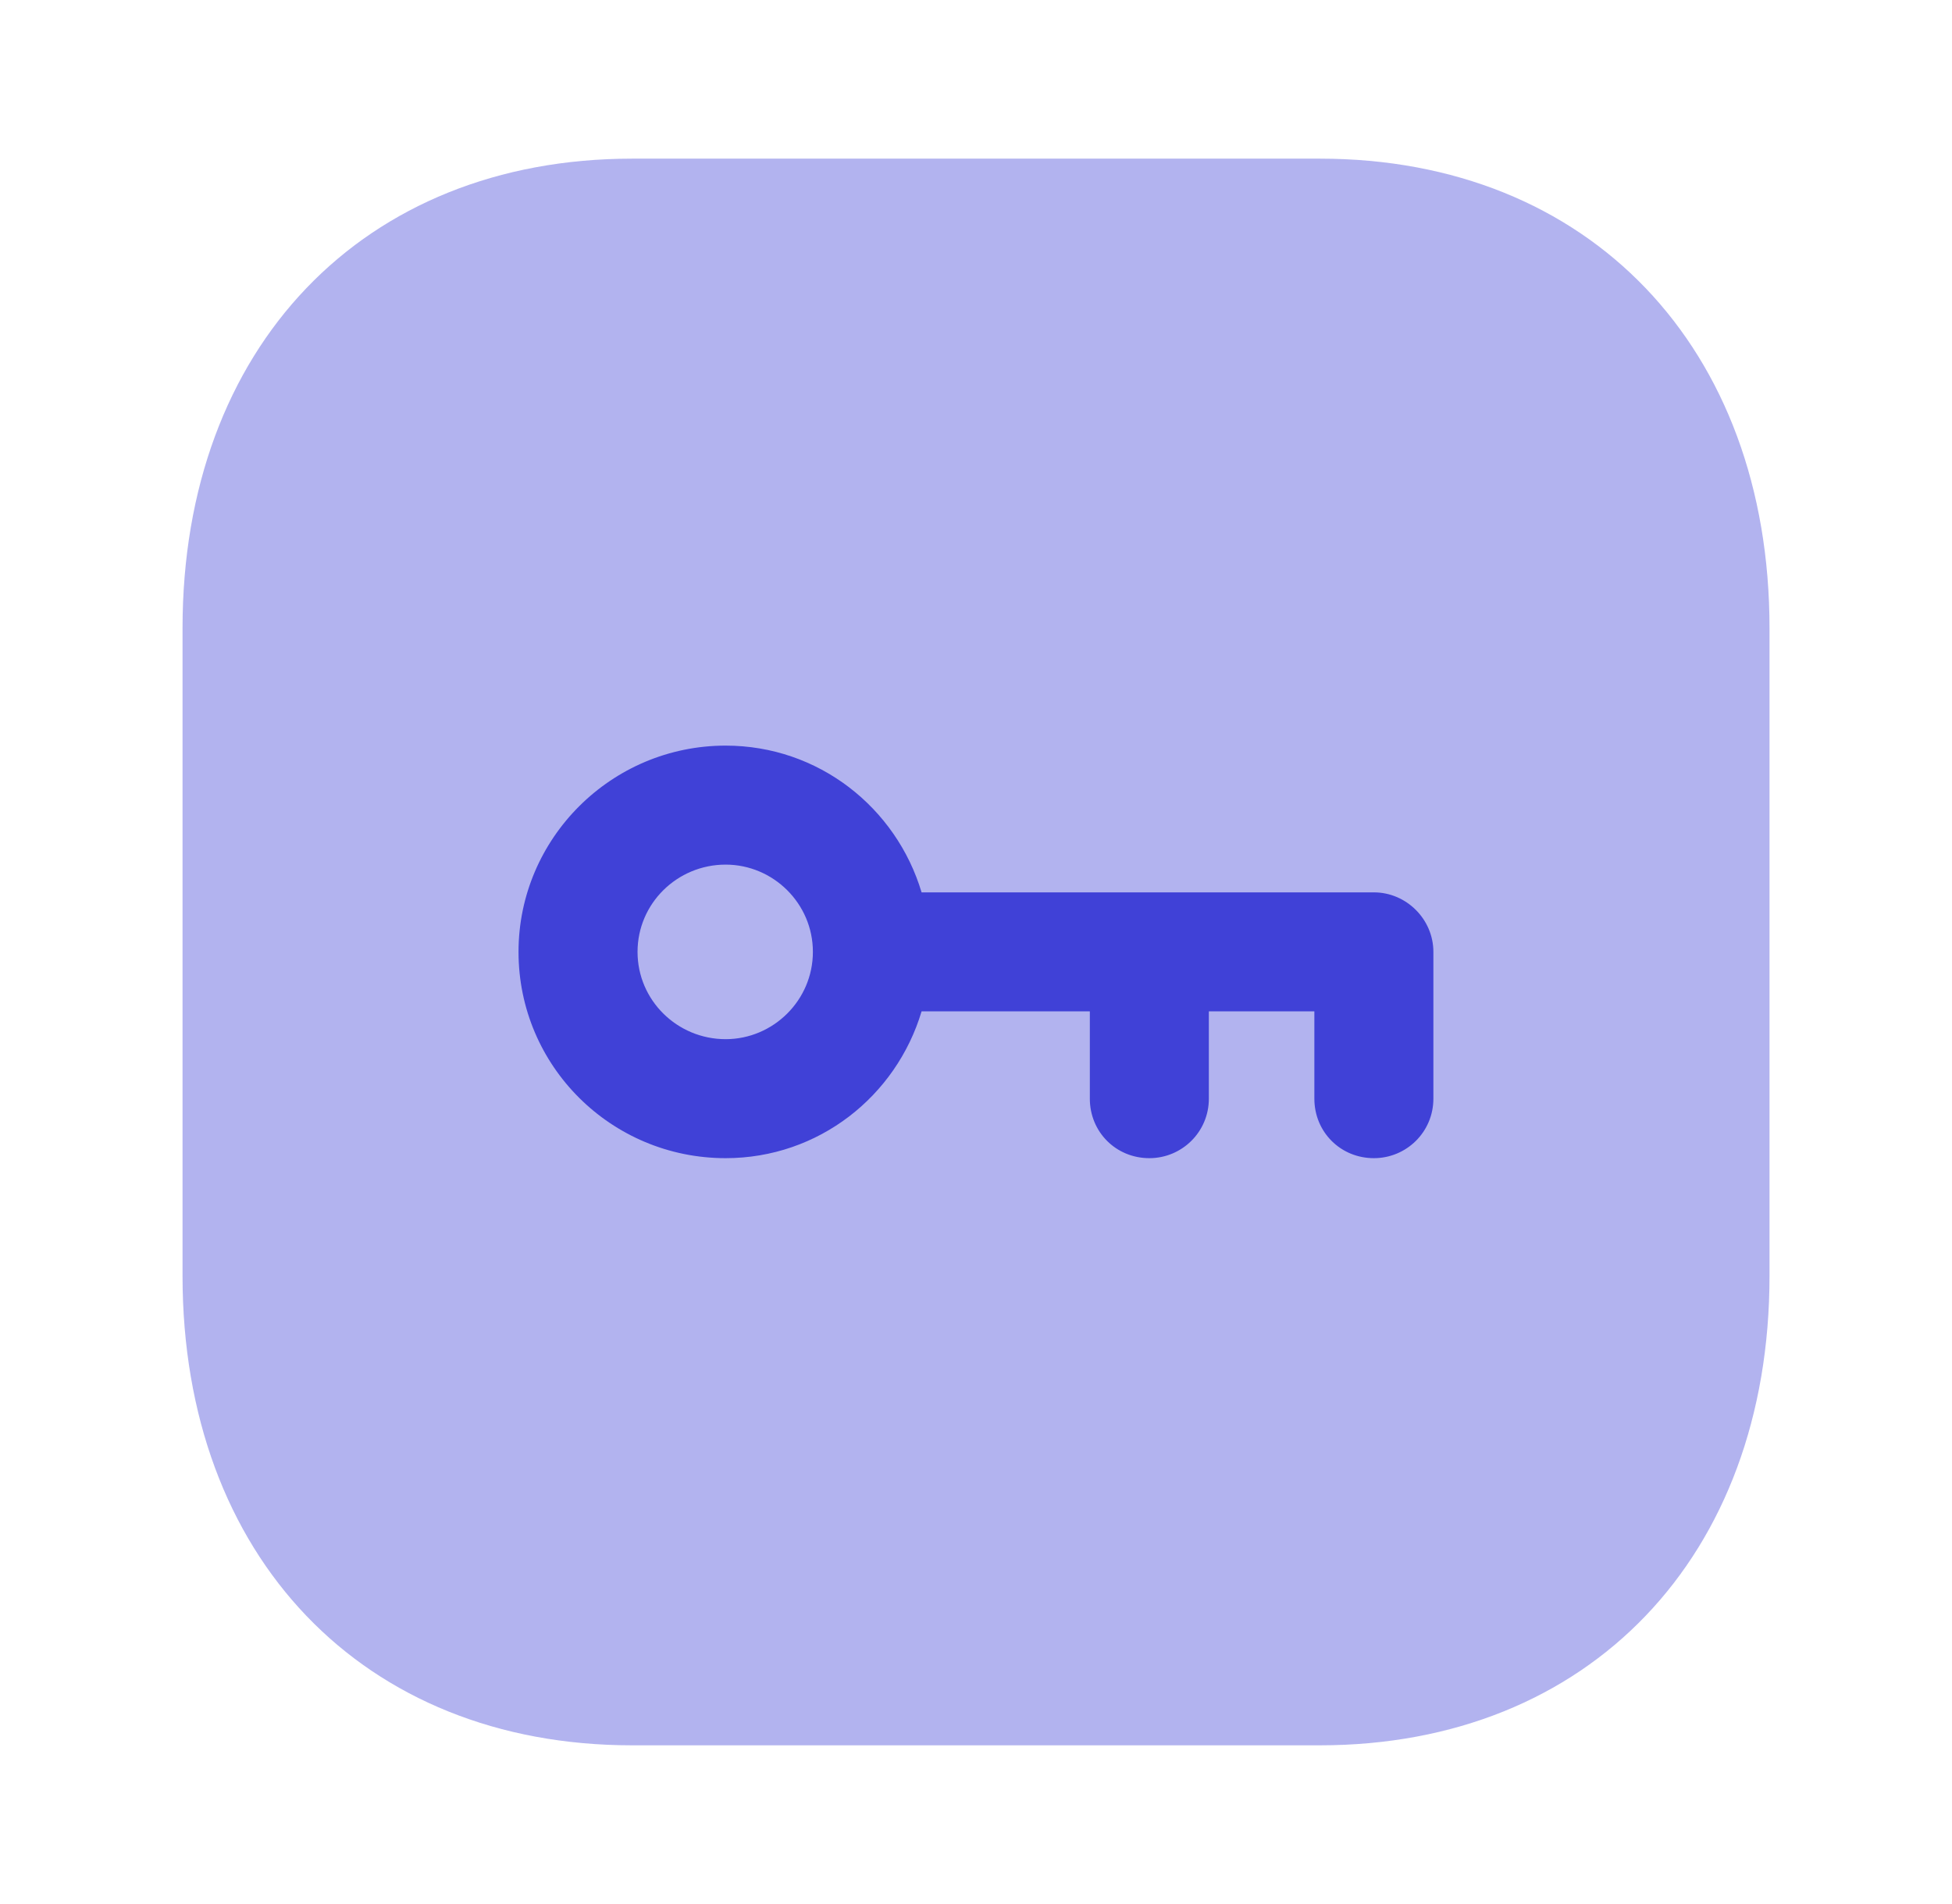
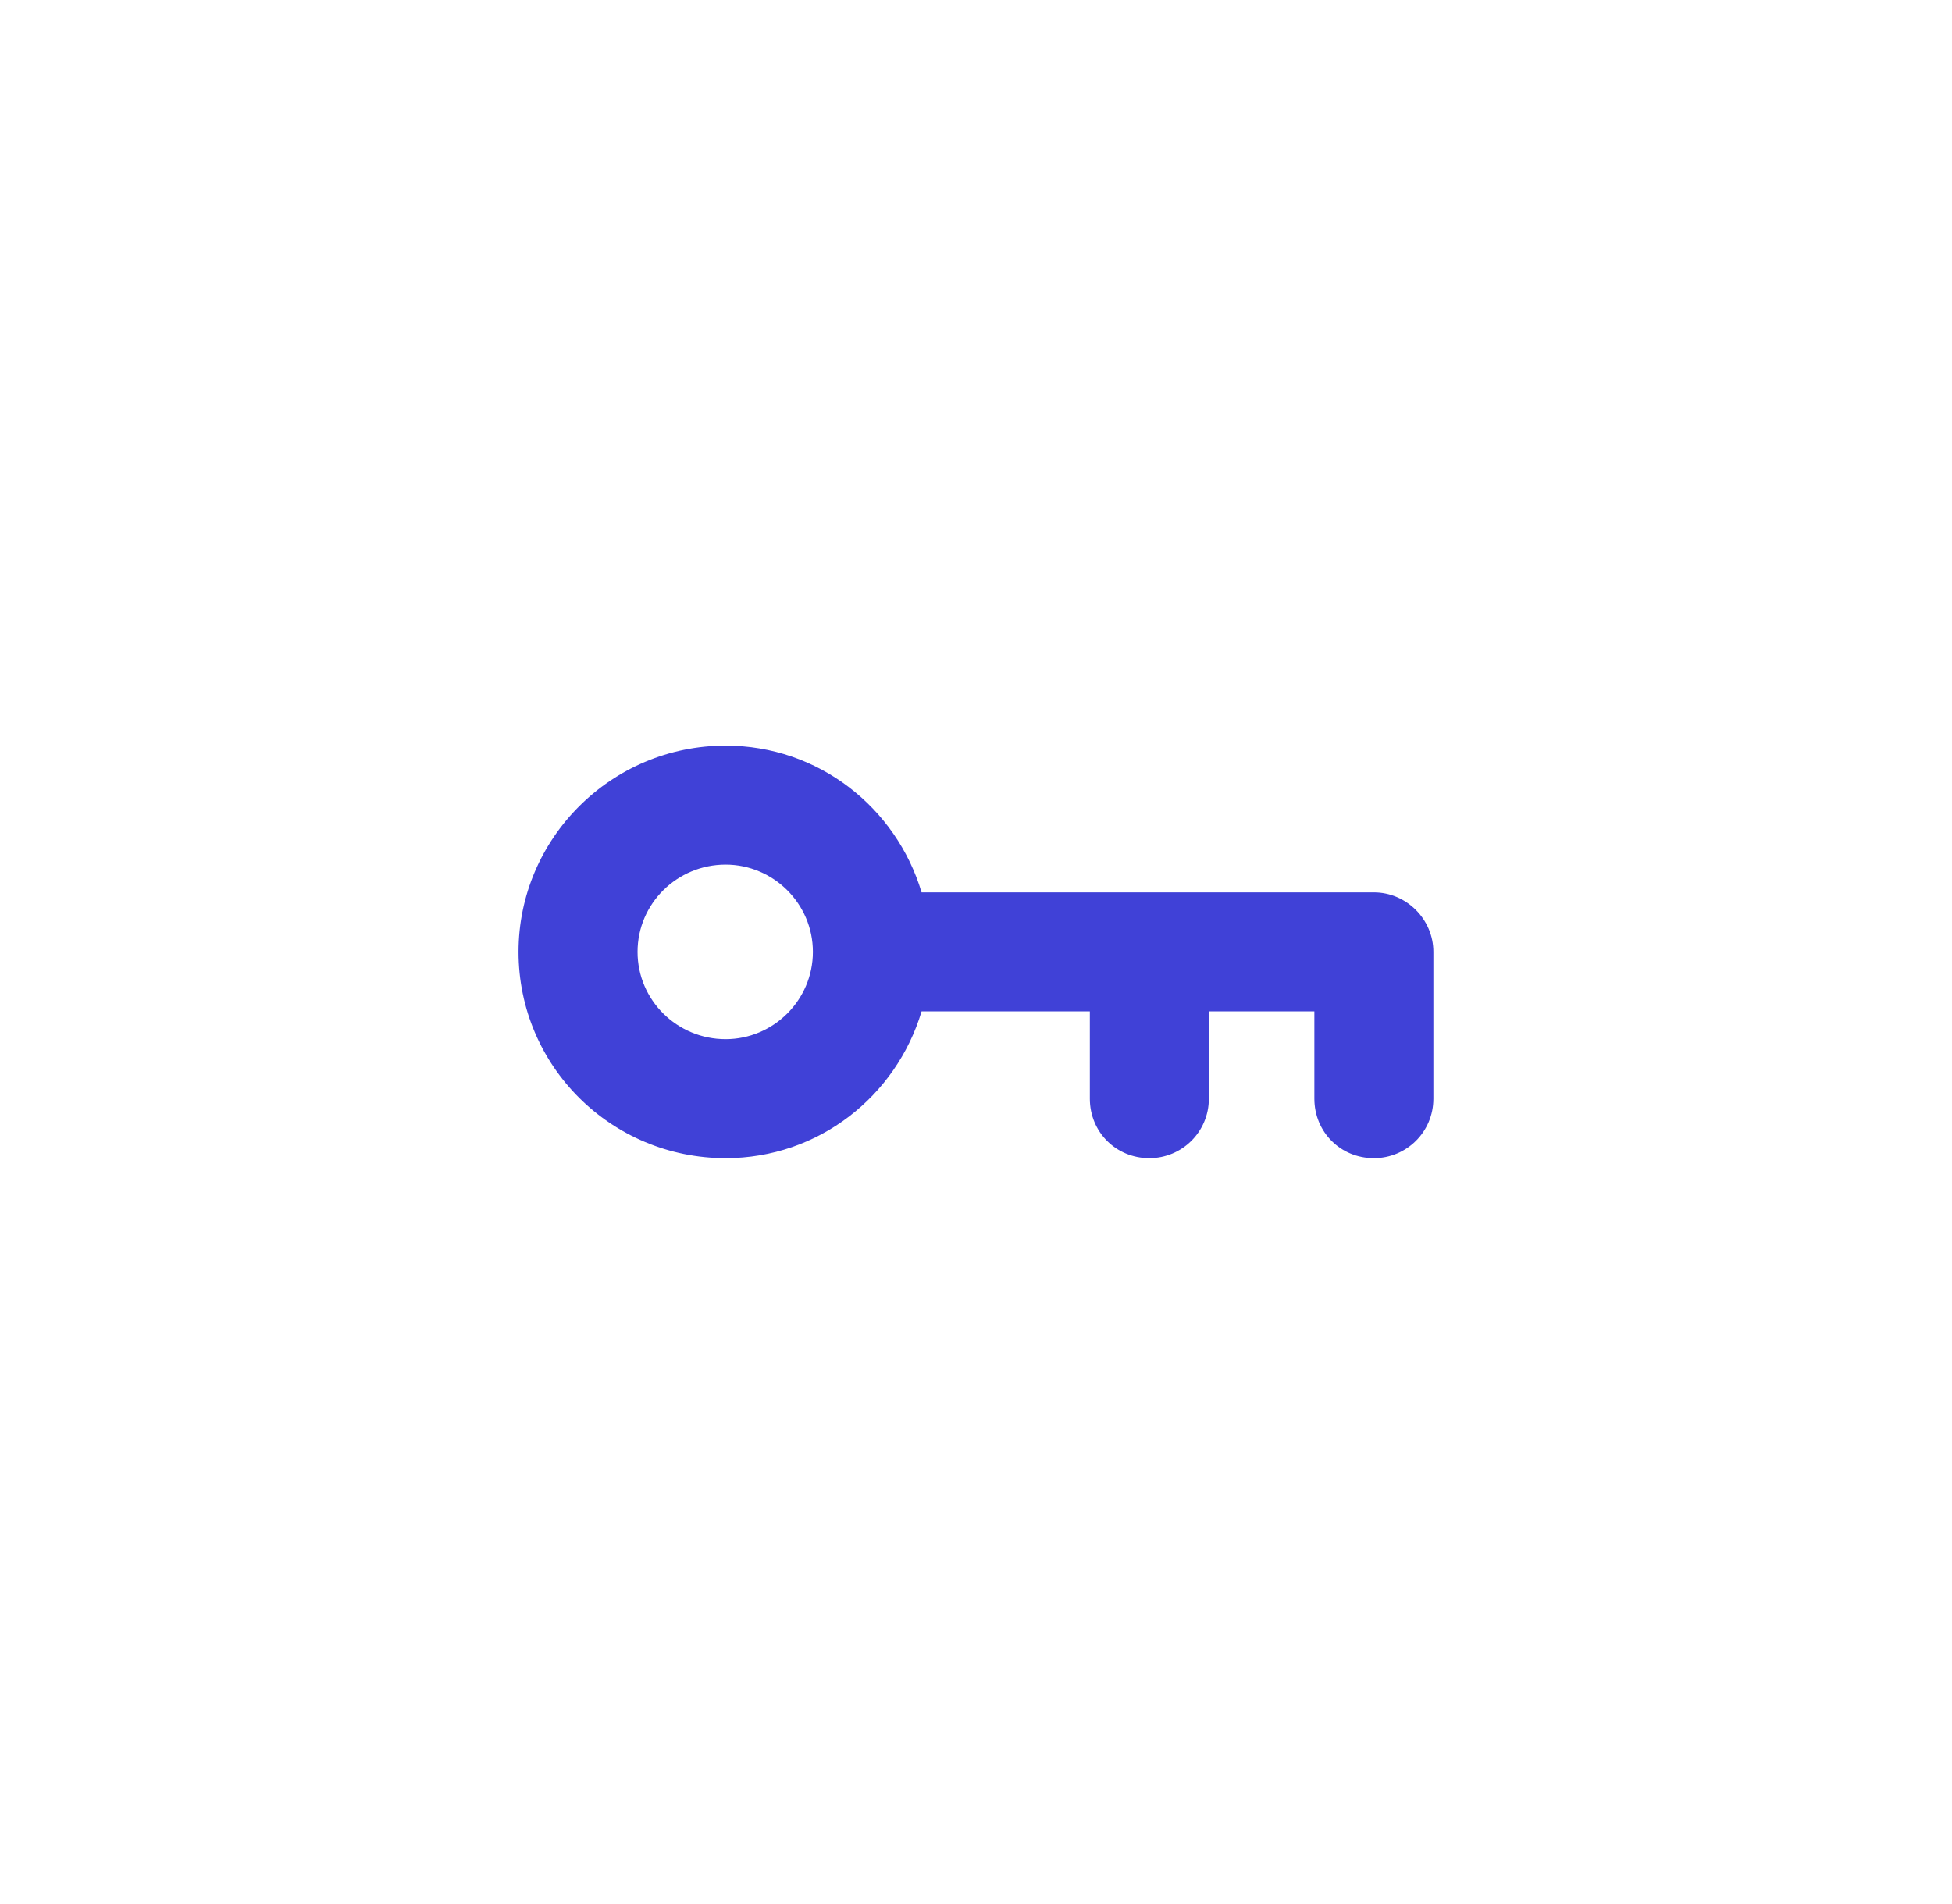
<svg xmlns="http://www.w3.org/2000/svg" width="41" height="40" viewBox="0 0 41 40" fill="none">
-   <path opacity="0.4" d="M27.724 3.333H13.276C7.627 3.333 3.834 7.296 3.834 13.195V26.806C3.834 32.703 7.627 36.666 13.276 36.666H27.722C33.371 36.666 37.167 32.703 37.167 26.806V13.195C37.167 7.296 33.372 3.333 27.724 3.333" fill="#4041D7" />
  <path fill-rule="evenodd" clip-rule="evenodd" d="M19.357 18.747H28.857C29.541 18.747 30.107 19.314 30.107 19.997V23.081C30.107 23.781 29.541 24.331 28.857 24.331C28.157 24.331 27.607 23.781 27.607 23.081V21.247H25.391V23.081C25.391 23.781 24.824 24.331 24.141 24.331C23.441 24.331 22.891 23.781 22.891 23.081V21.247H19.357C18.824 23.031 17.191 24.331 15.241 24.331C12.841 24.331 10.891 22.398 10.891 19.997C10.891 17.614 12.841 15.664 15.241 15.664C17.191 15.664 18.824 16.964 19.357 18.747ZM13.391 19.997C13.391 21.014 14.224 21.831 15.241 21.831C16.241 21.831 17.074 21.014 17.074 19.997C17.074 18.981 16.241 18.164 15.241 18.164C14.224 18.164 13.391 18.981 13.391 19.997Z" fill="#4041D7" />
</svg>